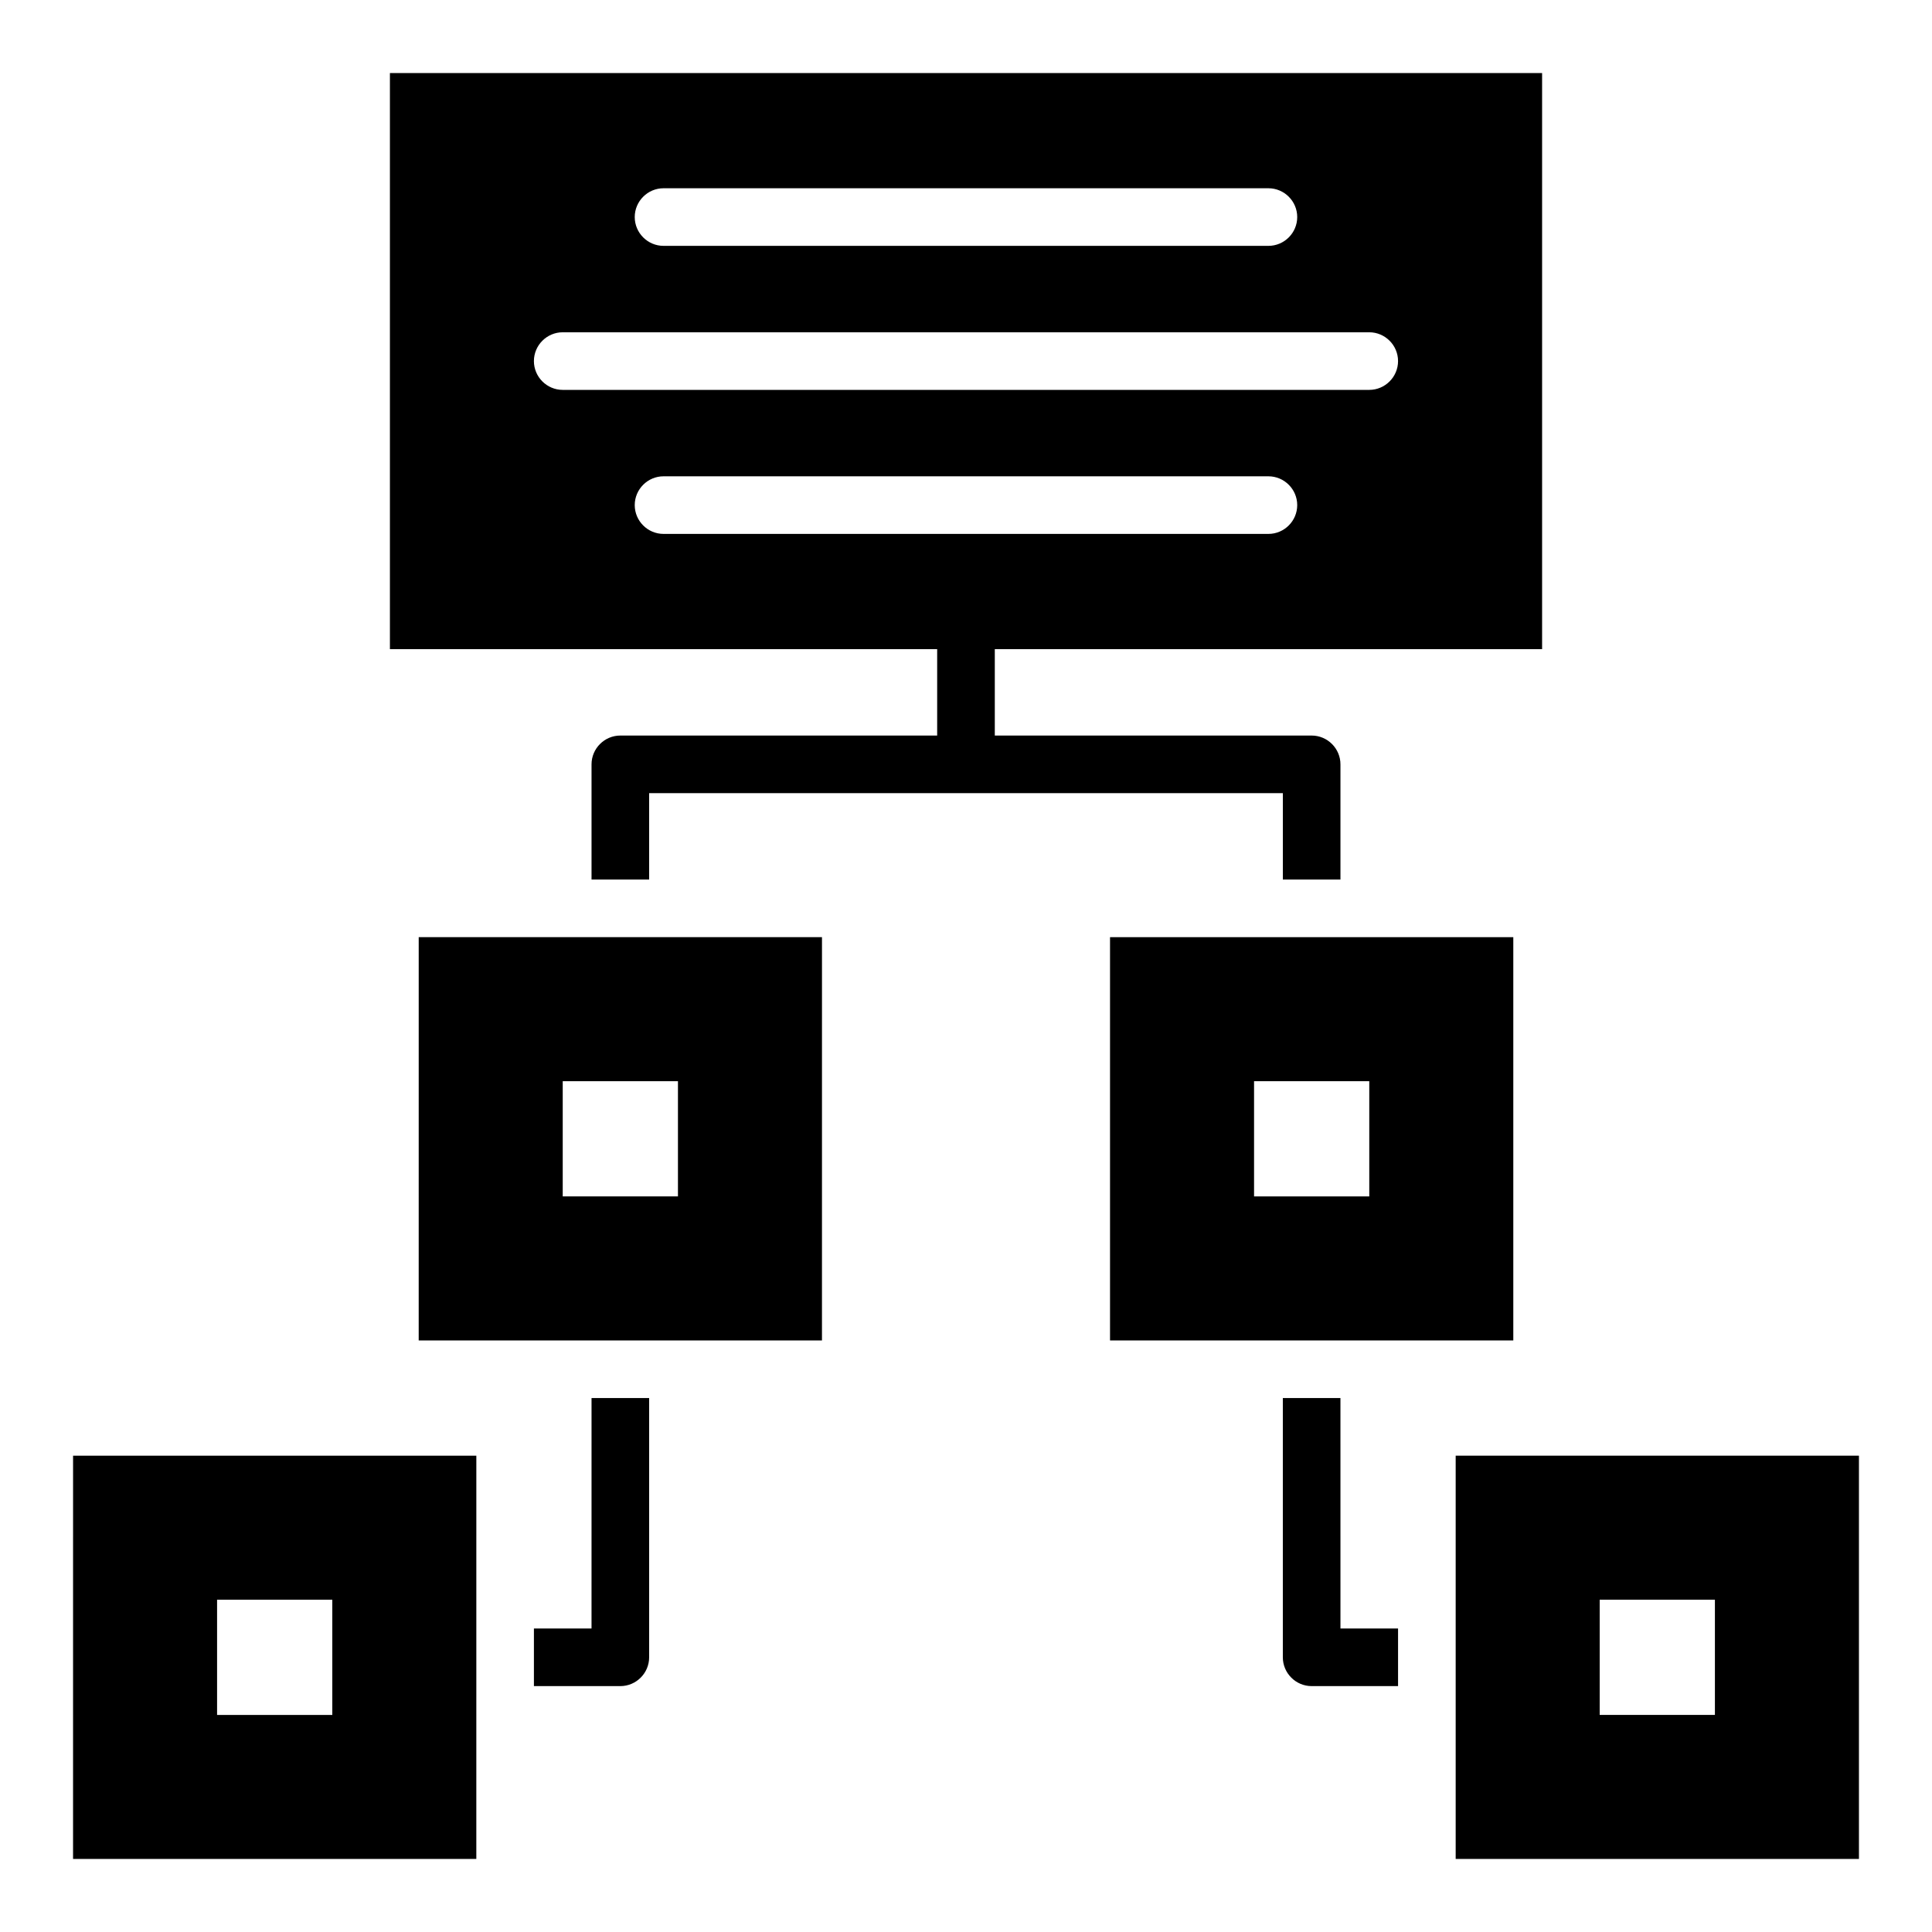
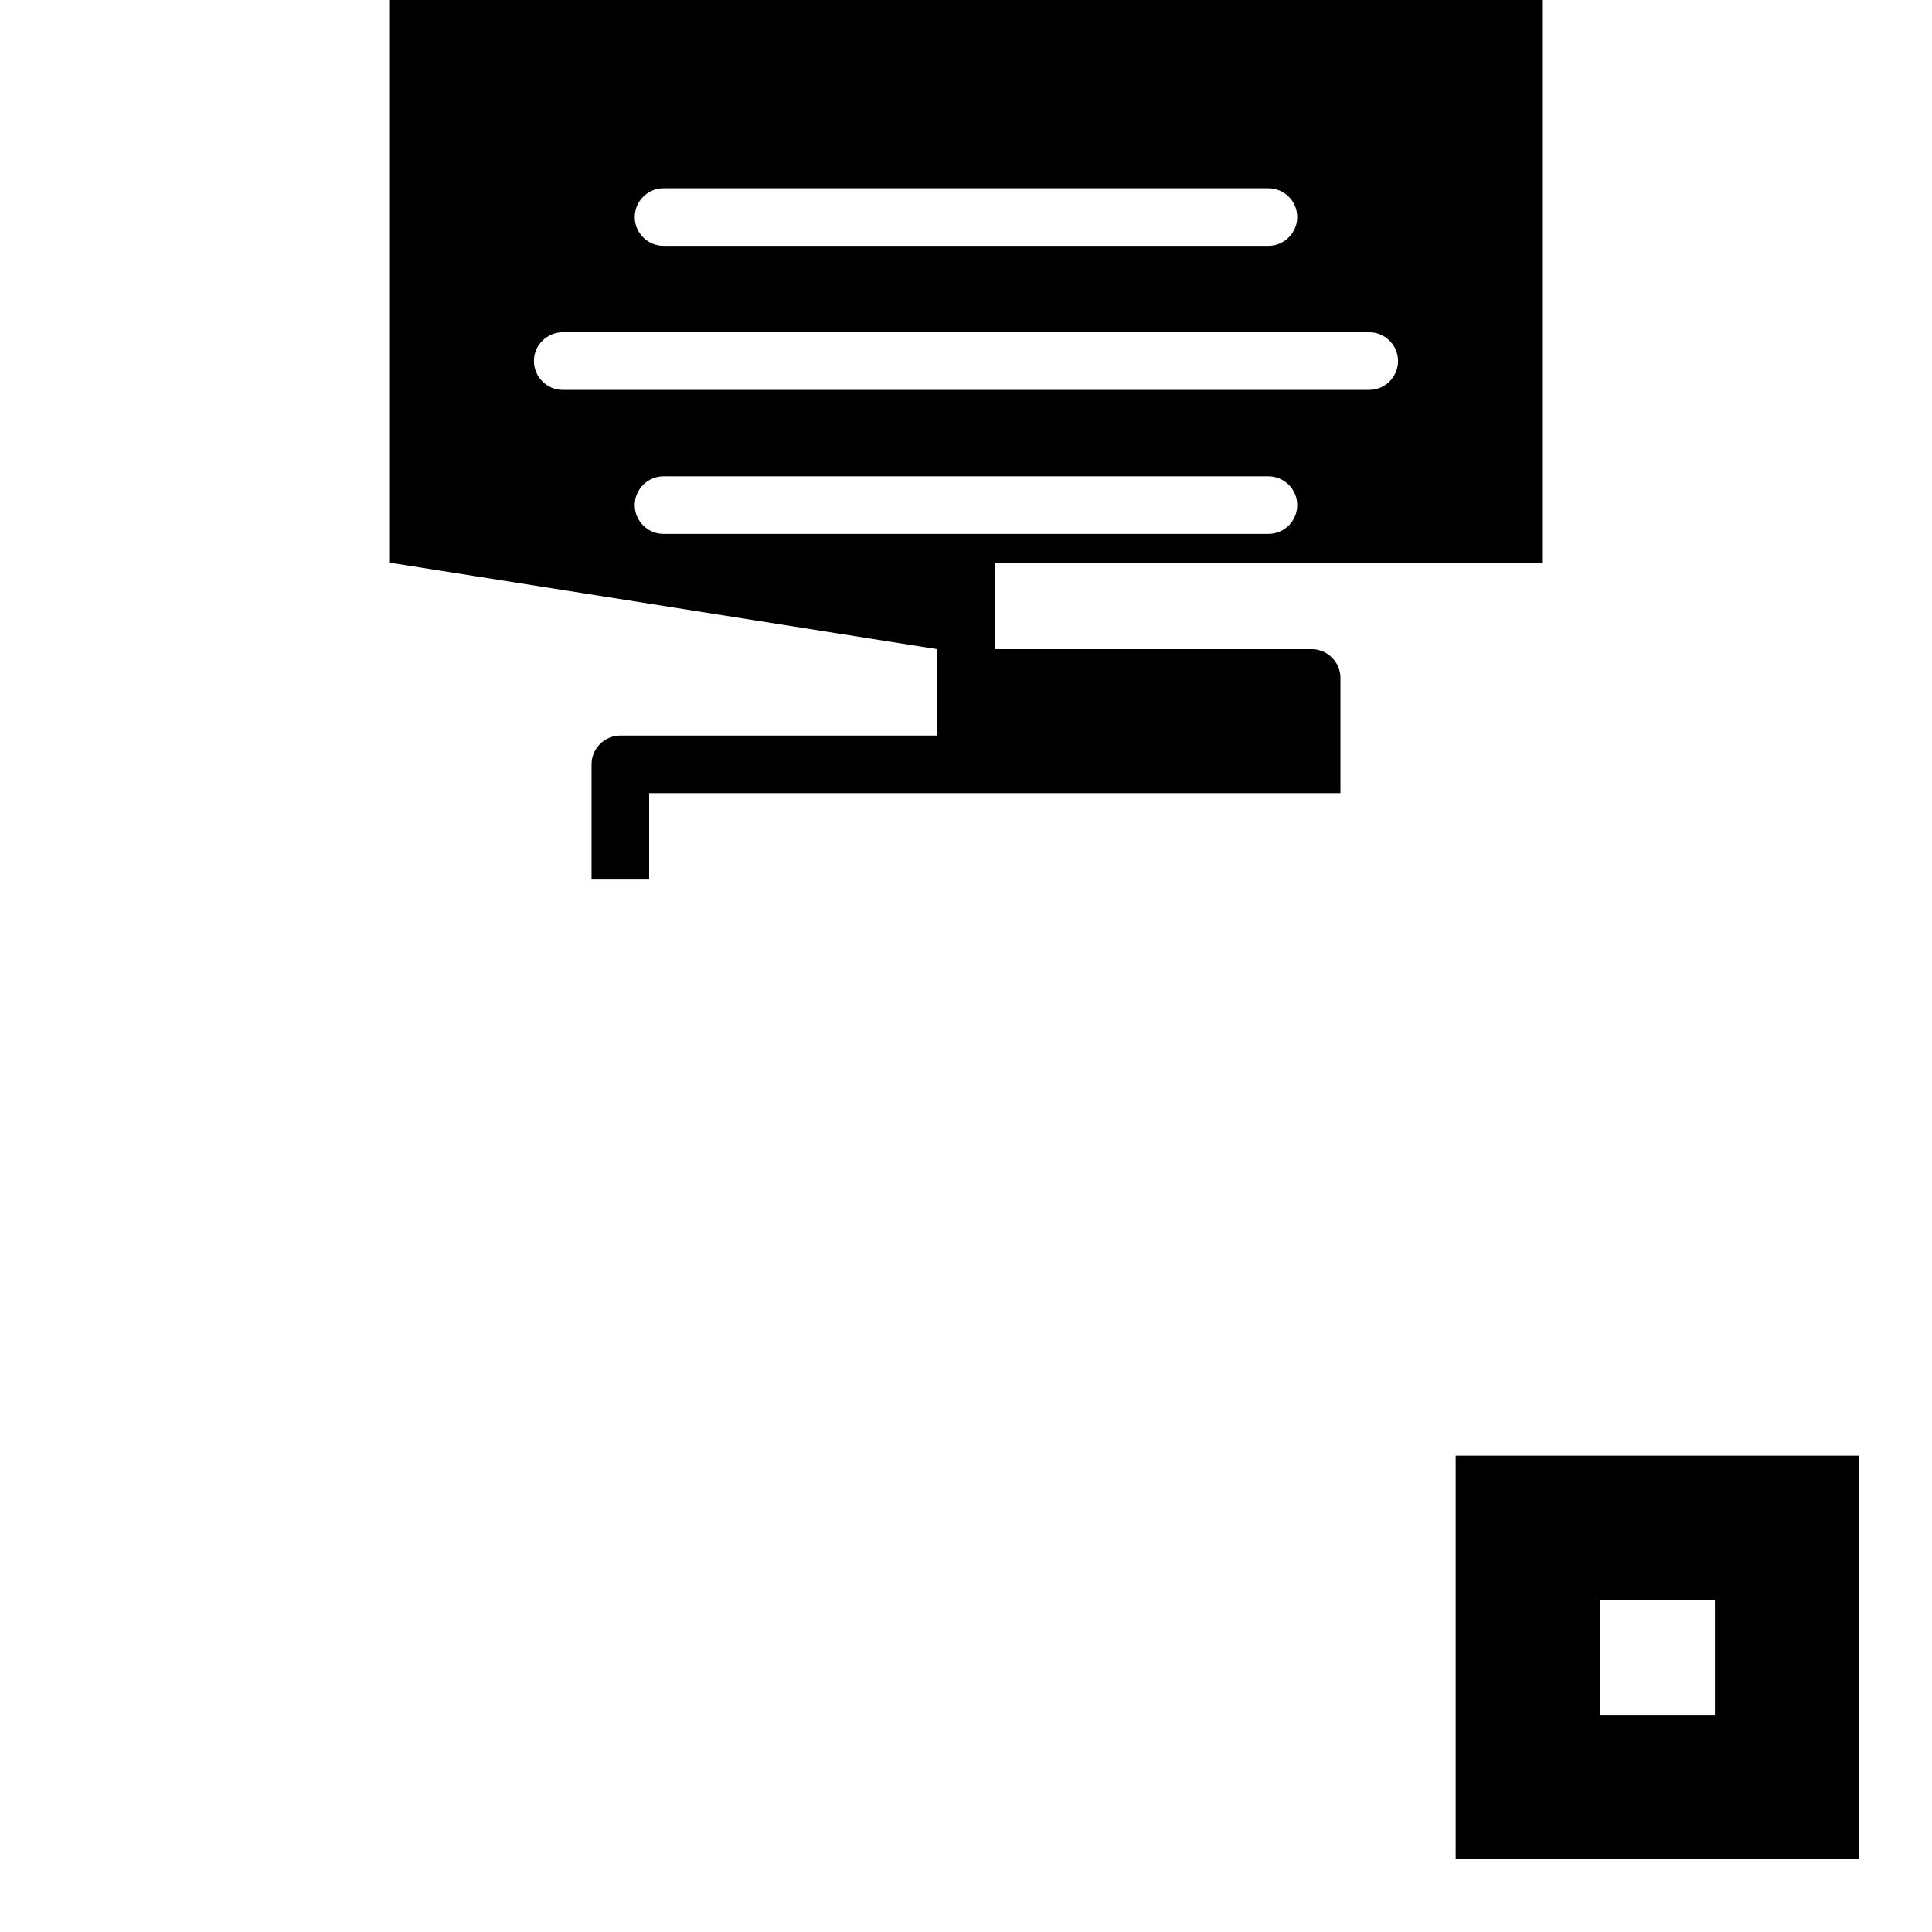
<svg xmlns="http://www.w3.org/2000/svg" fill="#000000" width="800px" height="800px" version="1.1" viewBox="144 144 512 512">
  <g>
-     <path d="m499.23 514.5h-15.266v68.703c0 4.199 3.434 7.633 7.633 7.633h22.902v-15.266h-15.266z" />
-     <path d="m392.36 316.03v22.902l-83.965-0.004c-4.199 0-7.633 3.434-7.633 7.633v30.535h15.266v-22.902h167.94v22.902h15.266v-30.535c0-4.199-3.434-7.633-7.633-7.633h-83.969v-22.902h145.04v-152.67h-305.34v152.67zm-72.516-122.14h160.3c4.199 0 7.633 3.434 7.633 7.633 0 4.199-3.434 7.633-7.633 7.633h-160.3c-4.199 0-7.633-3.434-7.633-7.633 0-4.199 3.434-7.633 7.633-7.633zm-34.352 45.801c0-4.199 3.434-7.633 7.633-7.633h213.74c4.199 0 7.633 3.434 7.633 7.633 0 4.199-3.434 7.633-7.633 7.633h-213.74c-4.199 0-7.633-3.434-7.633-7.633zm26.719 38.168c0-4.199 3.434-7.633 7.633-7.633h160.3c4.199 0 7.633 3.434 7.633 7.633s-3.434 7.633-7.633 7.633h-160.3c-4.199 0-7.633-3.434-7.633-7.633z" />
-     <path d="m300.76 575.57h-15.266v15.266h22.902c4.199 0 7.633-3.434 7.633-7.633v-68.703h-15.266z" />
-     <path d="m254.96 499.23h106.87l0.004-106.87h-106.87zm38.168-68.703h30.535v30.535h-30.535z" />
-     <path d="m545.04 392.36h-106.87v106.87h106.87zm-38.168 68.703h-30.535v-30.535h30.535z" />
+     <path d="m392.36 316.03v22.902l-83.965-0.004c-4.199 0-7.633 3.434-7.633 7.633v30.535h15.266v-22.902h167.94h15.266v-30.535c0-4.199-3.434-7.633-7.633-7.633h-83.969v-22.902h145.04v-152.67h-305.34v152.67zm-72.516-122.14h160.3c4.199 0 7.633 3.434 7.633 7.633 0 4.199-3.434 7.633-7.633 7.633h-160.3c-4.199 0-7.633-3.434-7.633-7.633 0-4.199 3.434-7.633 7.633-7.633zm-34.352 45.801c0-4.199 3.434-7.633 7.633-7.633h213.74c4.199 0 7.633 3.434 7.633 7.633 0 4.199-3.434 7.633-7.633 7.633h-213.74c-4.199 0-7.633-3.434-7.633-7.633zm26.719 38.168c0-4.199 3.434-7.633 7.633-7.633h160.3c4.199 0 7.633 3.434 7.633 7.633s-3.434 7.633-7.633 7.633h-160.3c-4.199 0-7.633-3.434-7.633-7.633z" />
    <path d="m529.77 529.77v106.87h106.87v-106.87zm68.699 68.699h-30.535v-30.535h30.535z" />
-     <path d="m163.36 636.64h106.87l0.004-106.87h-106.87zm38.168-68.703h30.535v30.535h-30.535z" />
  </g>
</svg>